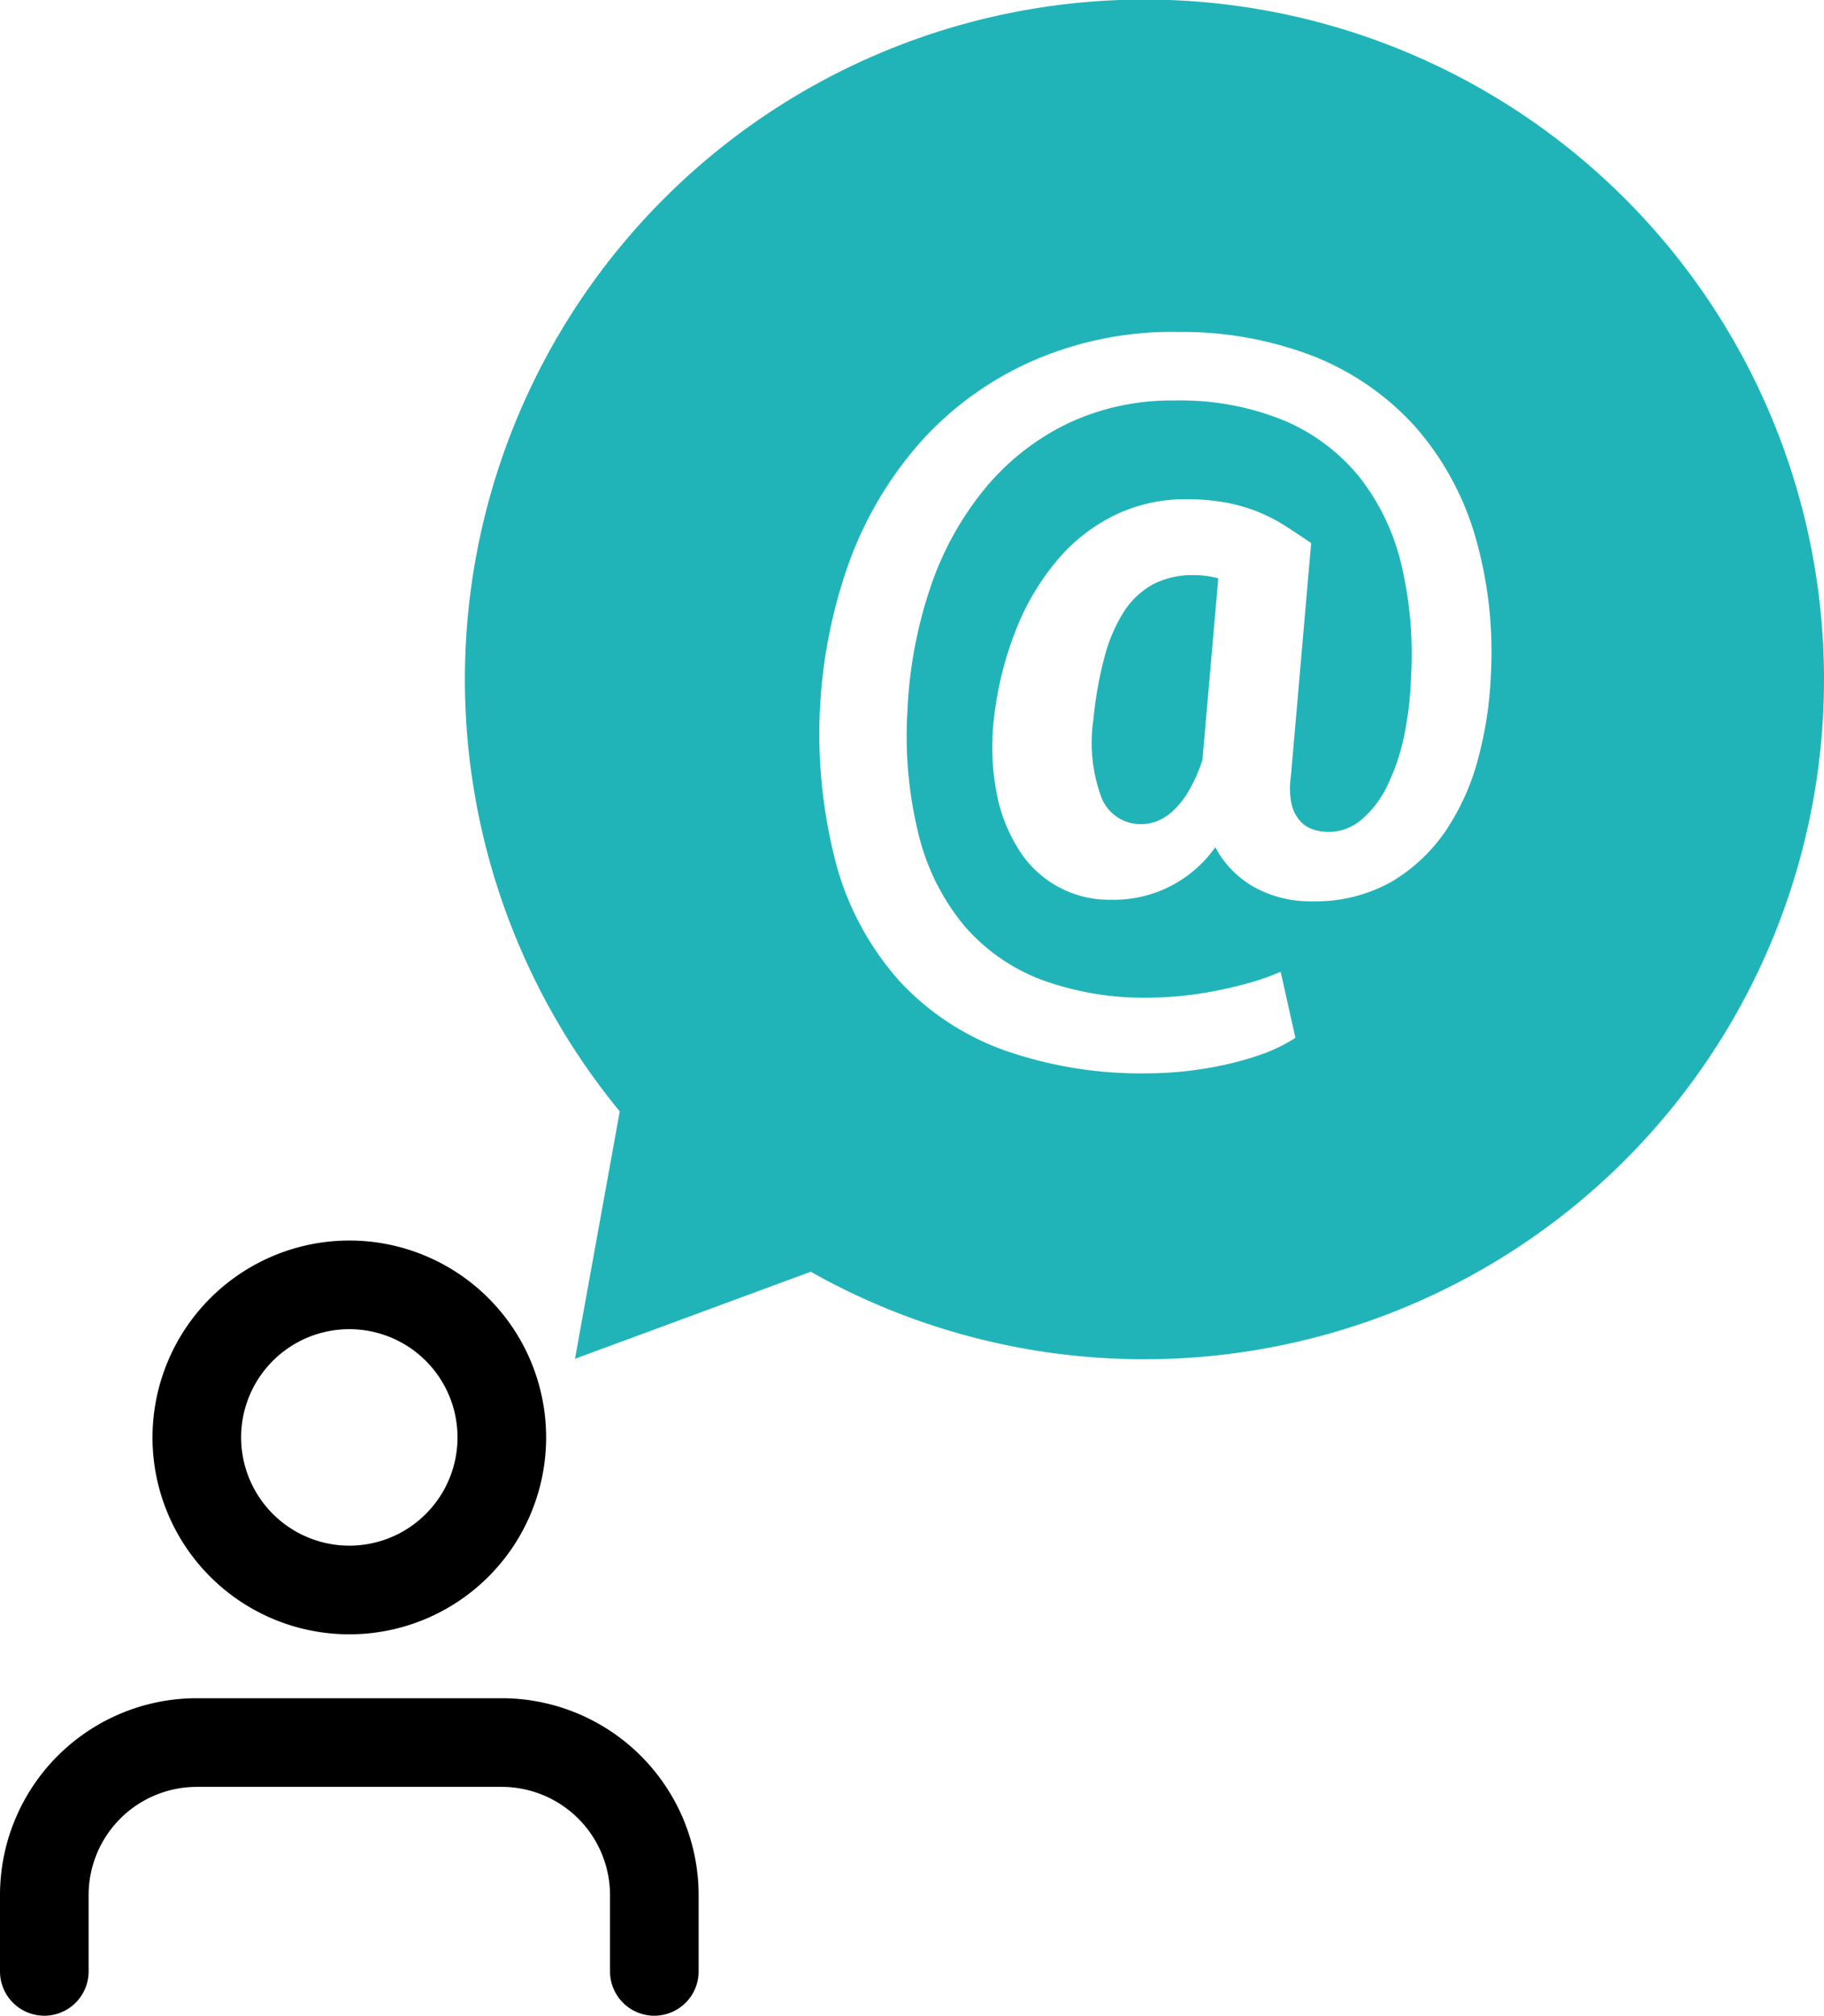
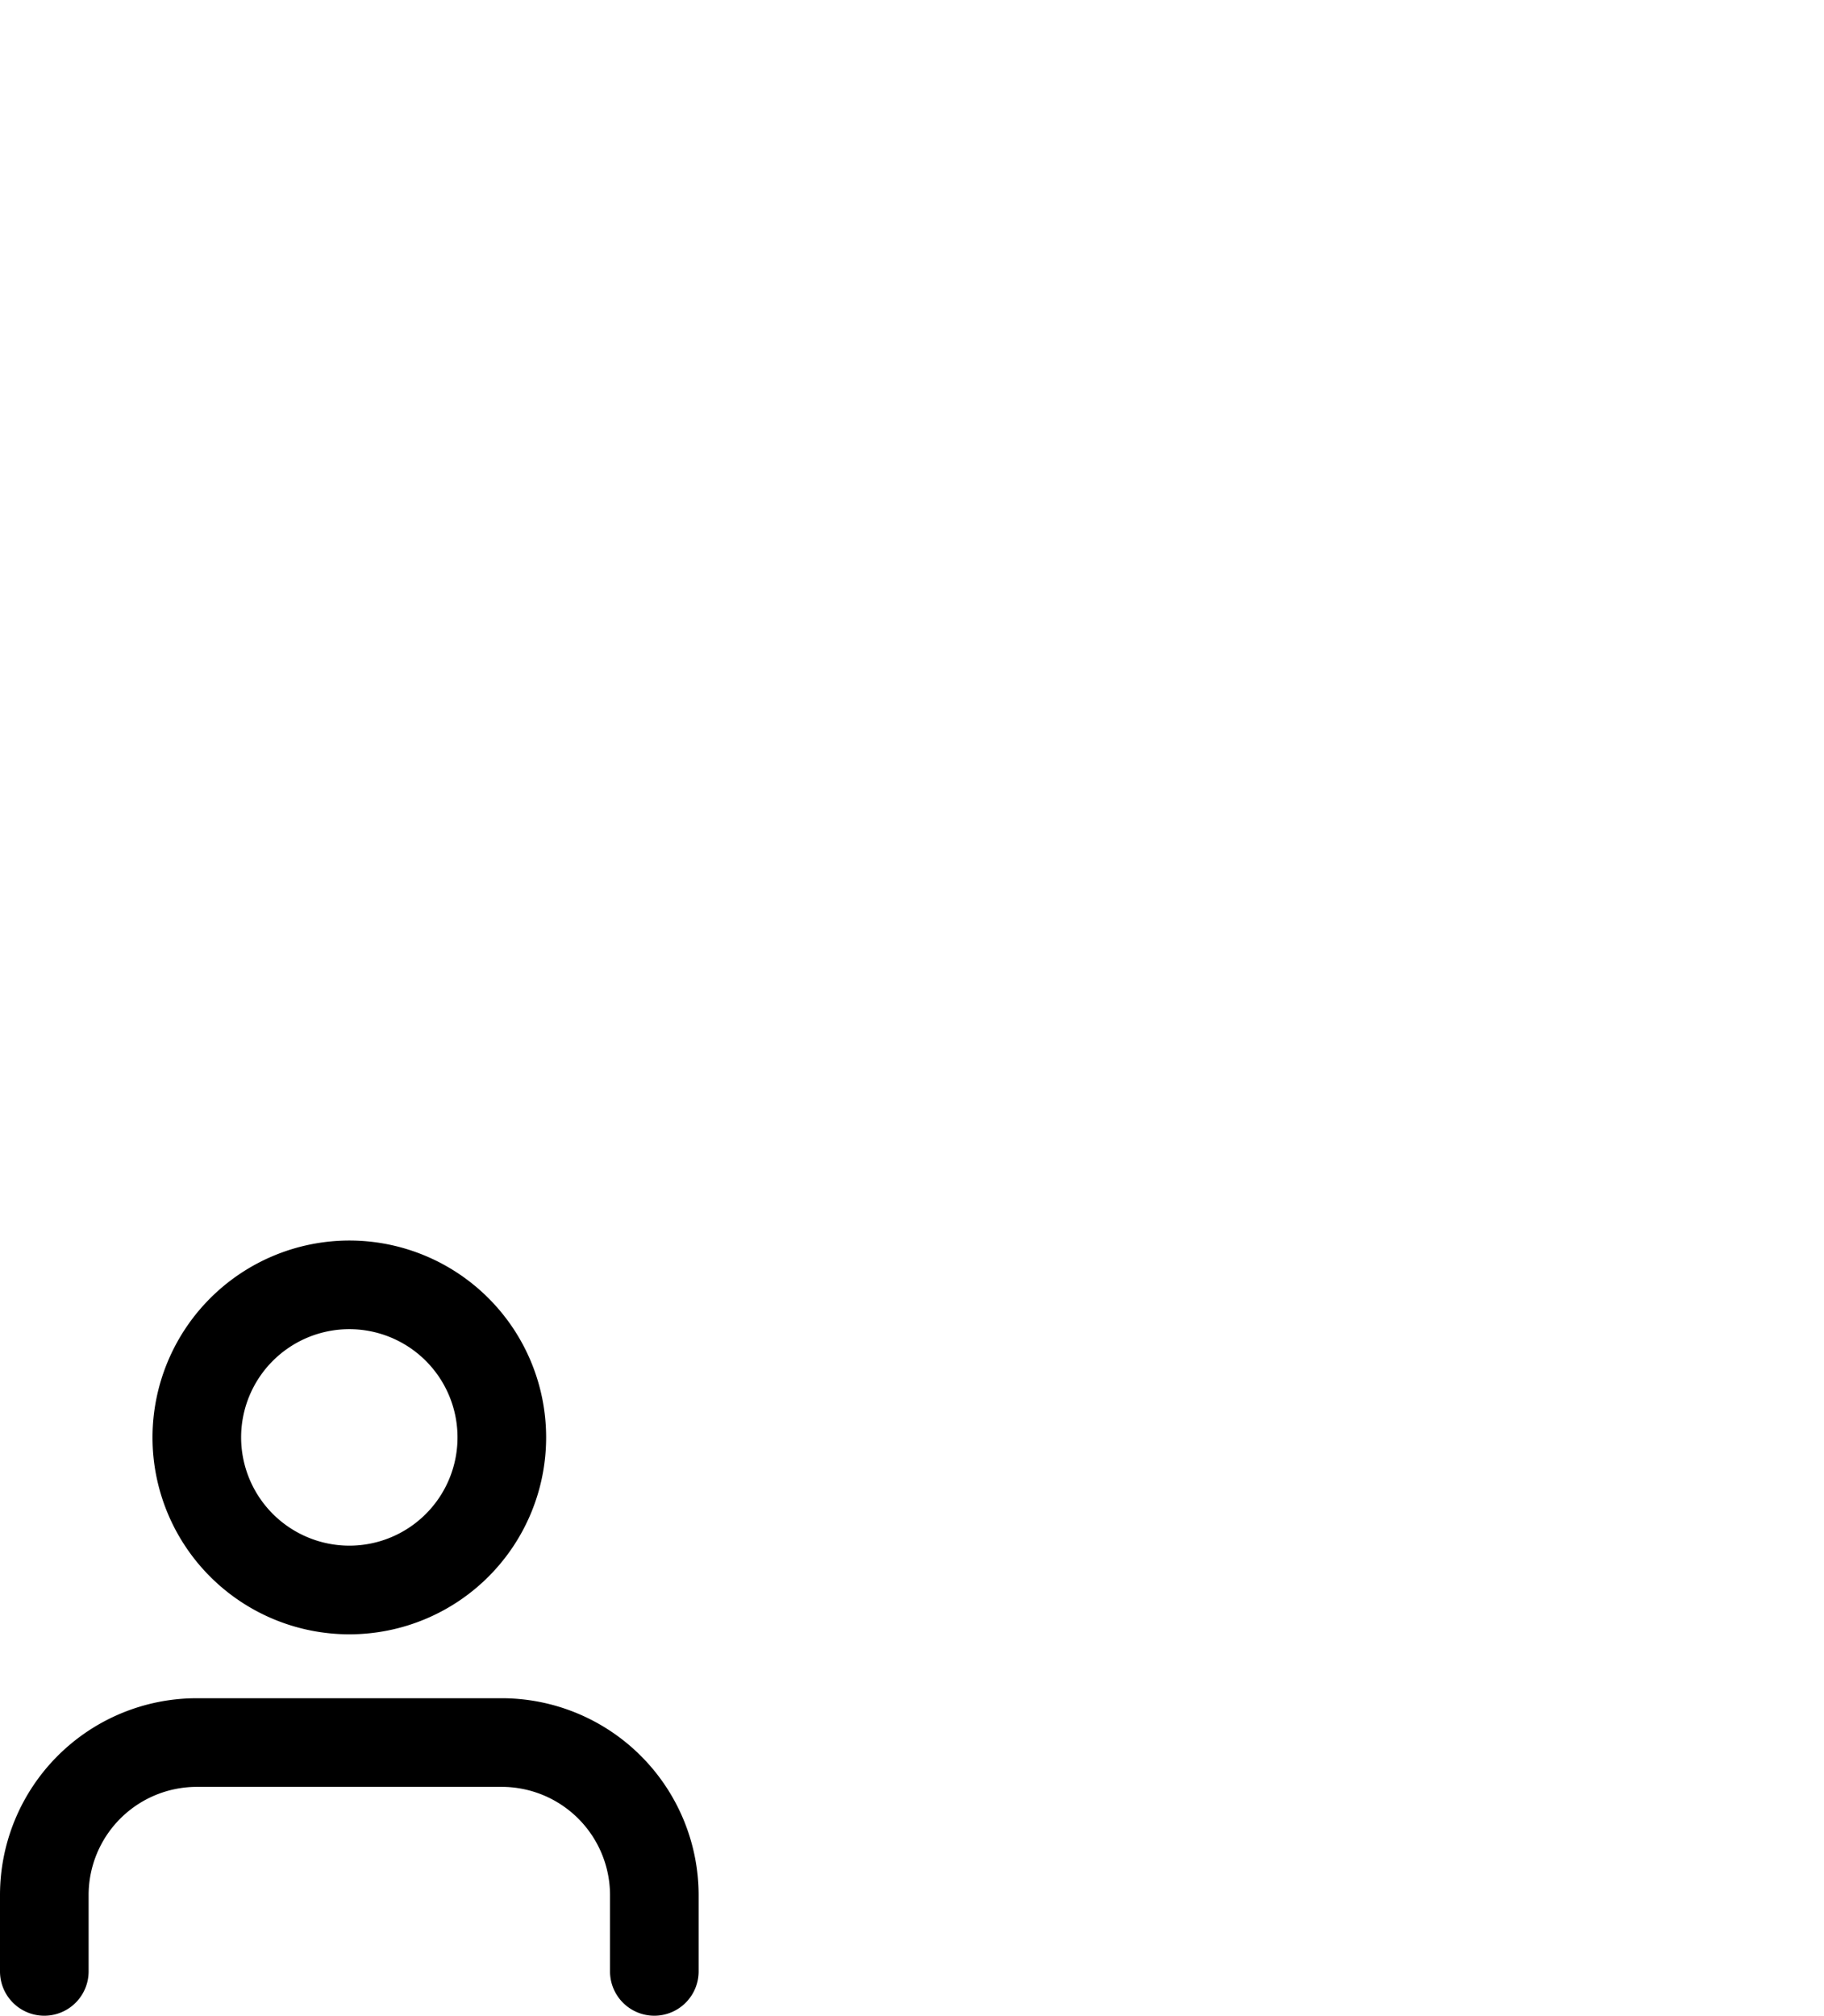
<svg xmlns="http://www.w3.org/2000/svg" width="61.751" height="68.214" viewBox="0 0 61.751 68.214">
  <g id="find_id_email" transform="translate(4024.847 69.181)">
-     <path id="Subtraction_2" data-name="Subtraction 2" d="M36.89,55.4A22.974,22.974,0,0,1,25.6,52.439l-7.981,2.946,1.515-8.372A23.006,23.006,0,1,1,36.89,55.4Zm1.091-34.765a11.794,11.794,0,0,0-4.851.972,11.128,11.128,0,0,0-3.745,2.679,12.7,12.7,0,0,0-2.455,4.06A17.254,17.254,0,0,0,26.5,38.786a9.808,9.808,0,0,0,2.121,3.836,8.953,8.953,0,0,0,3.533,2.323,13.992,13.992,0,0,0,4.847.781,12.485,12.485,0,0,0,2.659-.3,10.492,10.492,0,0,0,1.273-.368,5.545,5.545,0,0,0,1.076-.534l-.5-2.236a8.289,8.289,0,0,1-.962.346c-.38.111-.745.2-1.118.275a12.364,12.364,0,0,1-2.377.256,10.125,10.125,0,0,1-3.622-.6,6.47,6.47,0,0,1-2.624-1.825A7.682,7.682,0,0,1,29.266,37.7a13.887,13.887,0,0,1-.392-4.239,15.073,15.073,0,0,1,.769-4.154,10.594,10.594,0,0,1,1.824-3.334,8.35,8.35,0,0,1,2.787-2.217,8.219,8.219,0,0,1,3.668-.8,9.264,9.264,0,0,1,3.709.68,6.606,6.606,0,0,1,2.546,1.912,7.64,7.64,0,0,1,1.42,2.969,13.171,13.171,0,0,1,.323,3.838,11.312,11.312,0,0,1-.254,2.054,7.063,7.063,0,0,1-.58,1.649,3.436,3.436,0,0,1-.862,1.1,1.7,1.7,0,0,1-1.608.317,1,1,0,0,1-.457-.3,1.291,1.291,0,0,1-.283-.571,2.648,2.648,0,0,1-.021-.924l.687-7.9c-.283-.192-.563-.378-.833-.553a5.934,5.934,0,0,0-.91-.48,5.778,5.778,0,0,0-1.1-.329,7.374,7.374,0,0,0-1.414-.121h-.036a5.46,5.46,0,0,0-2.328.525,6,6,0,0,0-1.944,1.5,8.408,8.408,0,0,0-1.414,2.356,11.678,11.678,0,0,0-.765,3.075,8.274,8.274,0,0,0,.1,2.512,5.4,5.4,0,0,0,.768,1.925,3.6,3.6,0,0,0,3.09,1.661,4.2,4.2,0,0,0,3.54-1.778,3.366,3.366,0,0,0,1.32,1.353,3.931,3.931,0,0,0,1.953.478,5.25,5.25,0,0,0,2.7-.666,5.78,5.78,0,0,0,1.849-1.751,8.067,8.067,0,0,0,1.091-2.464,12.936,12.936,0,0,0,.418-2.806,14.061,14.061,0,0,0-.545-4.712,9.776,9.776,0,0,0-2.013-3.658,9.193,9.193,0,0,0-3.392-2.367A12.3,12.3,0,0,0,37.981,20.638ZM36.808,37.292a1.425,1.425,0,0,1-1.364-.894,5.361,5.361,0,0,1-.275-2.645,13.2,13.2,0,0,1,.372-2.1,5.491,5.491,0,0,1,.652-1.536,2.771,2.771,0,0,1,.983-.934,2.908,2.908,0,0,1,1.388-.318,3.158,3.158,0,0,1,.833.11l-.535,6.139a5.084,5.084,0,0,1-.5,1.112,2.85,2.85,0,0,1-.545.659,1.681,1.681,0,0,1-.537.323A1.529,1.529,0,0,1,36.808,37.292Z" transform="translate(-4023 -78.584)" fill="#20b4b9" />
    <g id="Icon_feather-user" data-name="Icon feather-user" transform="translate(-4029.347 -30.201)">
      <path id="Path_15" data-name="Path 15" d="M26.652,31.744a1.5,1.5,0,0,1-1.5-1.5V27.663A3.667,3.667,0,0,0,21.489,24H11.163A3.663,3.663,0,0,0,7.5,27.663v2.581a1.5,1.5,0,0,1-3,0V27.663A6.663,6.663,0,0,1,11.163,21H21.489a6.67,6.67,0,0,1,6.663,6.663v2.581A1.5,1.5,0,0,1,26.652,31.744Z" transform="translate(0 -2.511)" />
      <path id="Path_16" data-name="Path 16" d="M17.163,3A6.663,6.663,0,1,1,10.5,9.663,6.67,6.67,0,0,1,17.163,3Zm0,10.326A3.663,3.663,0,1,0,13.5,9.663,3.667,3.667,0,0,0,17.163,13.326Z" transform="translate(-0.837 0)" />
    </g>
  </g>
</svg>